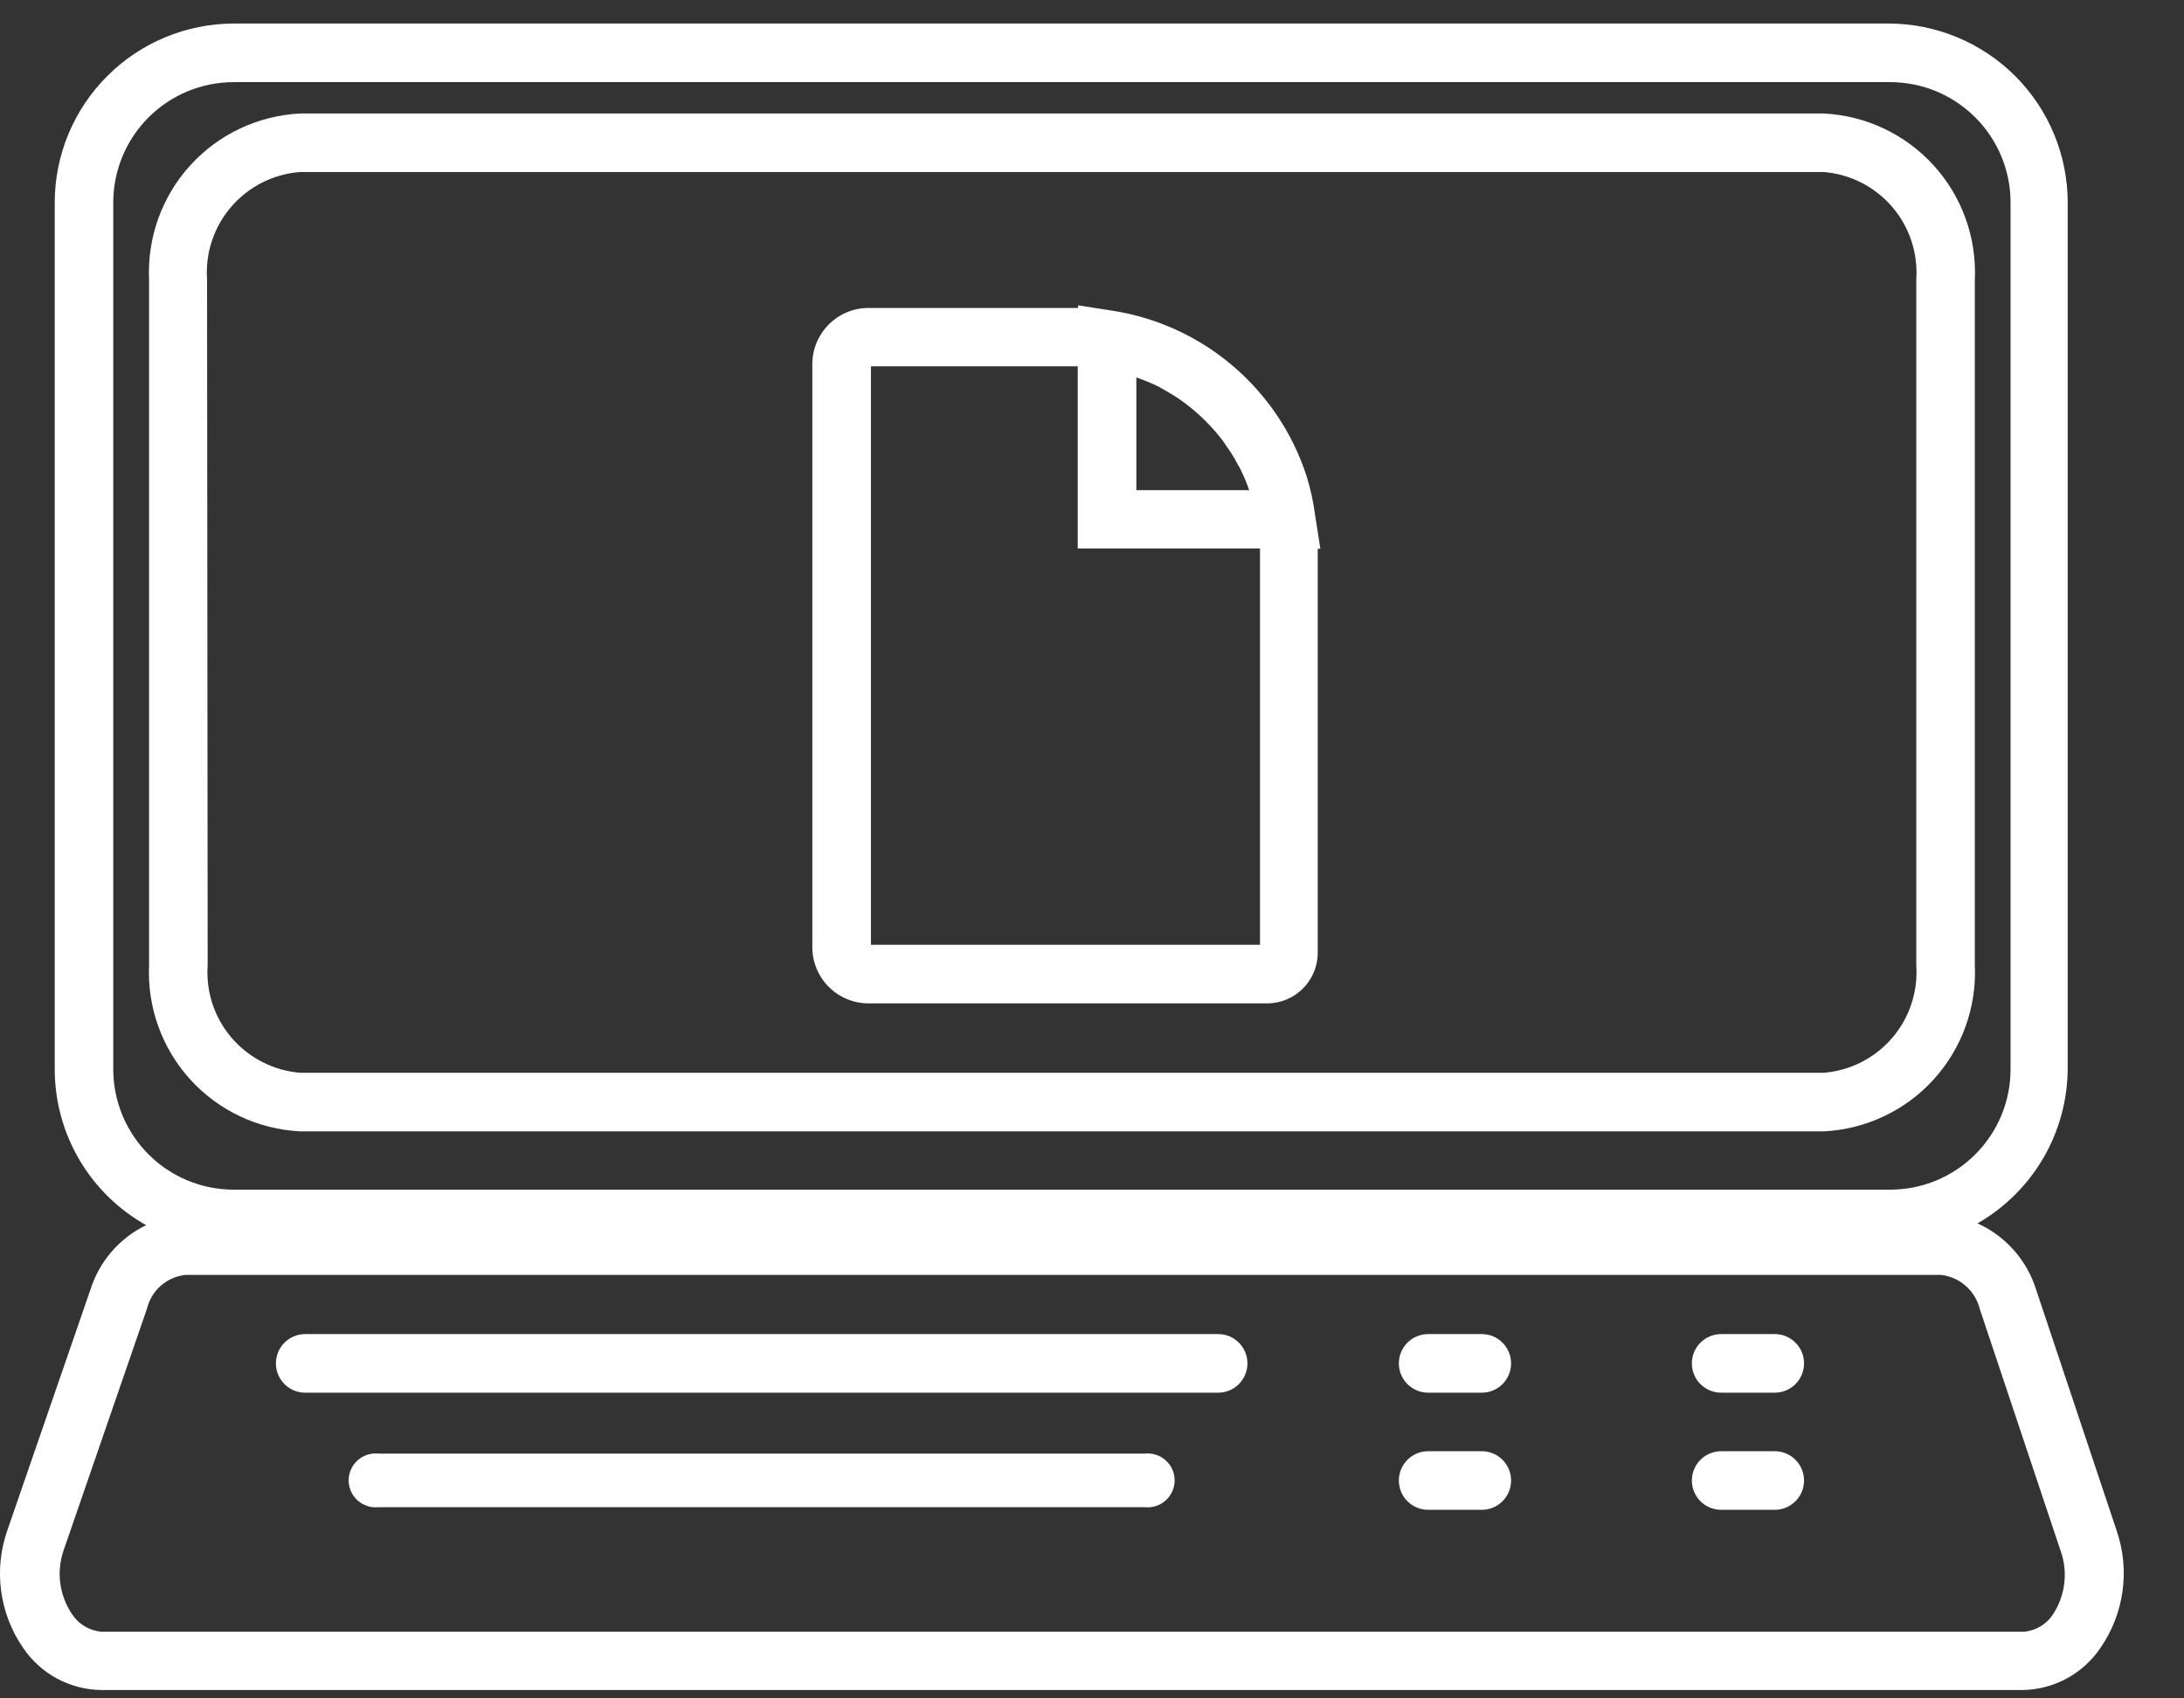
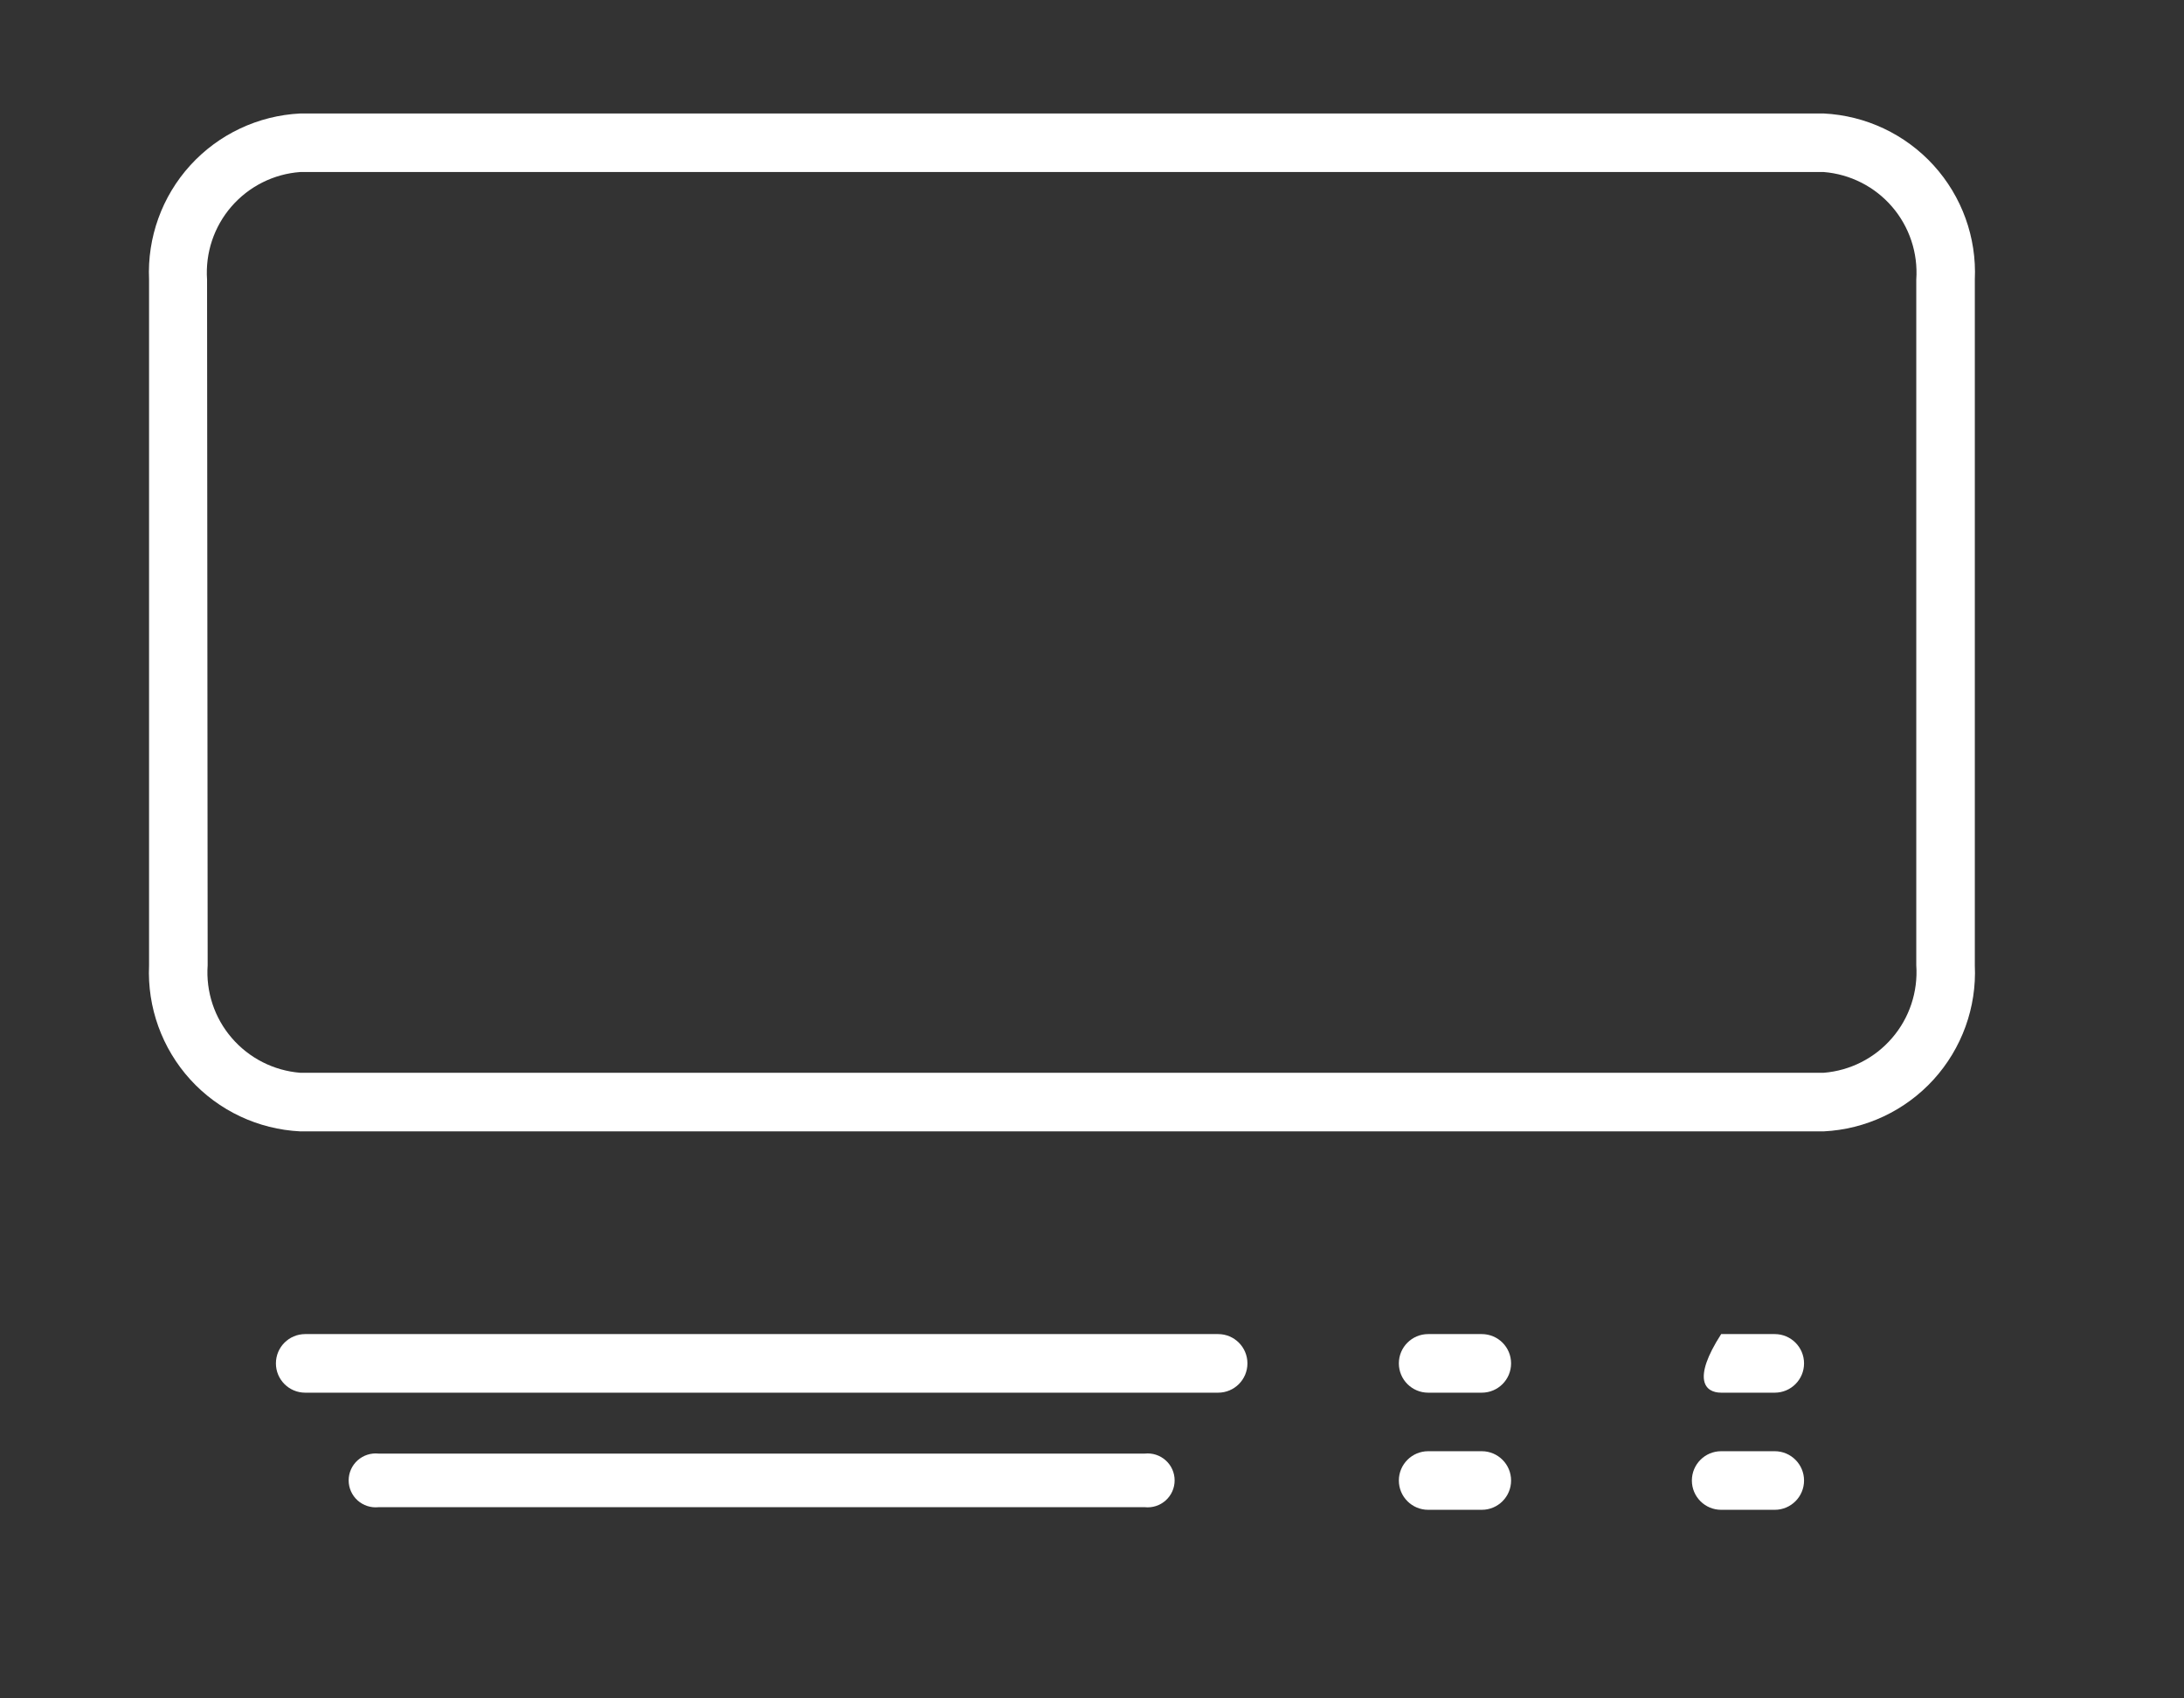
<svg xmlns="http://www.w3.org/2000/svg" width="36" height="28" viewBox="0 0 36 28" fill="none">
  <rect x="0" y="0" width="36" height="28" fill="#333333" stroke="none" />
  <path d="M4.949 18.652H30.061C30.753 18.618 31.405 18.311 31.872 17.798C32.339 17.284 32.584 16.607 32.552 15.914V4.609C32.584 3.916 32.339 3.238 31.872 2.725C31.405 2.212 30.753 1.905 30.061 1.871H4.949C4.256 1.905 3.604 2.212 3.137 2.725C2.67 3.238 2.426 3.916 2.457 4.609V15.914C2.426 16.607 2.67 17.284 3.137 17.798C3.604 18.311 4.256 18.618 4.949 18.652ZM3.413 4.608C3.383 4.17 3.527 3.737 3.815 3.405C4.103 3.073 4.51 2.868 4.949 2.836H30.061C30.497 2.871 30.902 3.076 31.188 3.408C31.474 3.74 31.617 4.172 31.587 4.608V15.913C31.617 16.35 31.474 16.782 31.188 17.113C30.902 17.446 30.497 17.651 30.061 17.686H4.949C4.512 17.651 4.107 17.445 3.821 17.113C3.535 16.782 3.392 16.35 3.423 15.913L3.413 4.608Z" fill="white" />
-   <path d="M34.89 25.235L33.562 21.26H33.562C33.41 20.775 33.059 20.378 32.596 20.169C33.047 19.91 33.422 19.538 33.683 19.089C33.944 18.639 34.082 18.129 34.083 17.609V3.339C34.082 2.557 33.771 1.807 33.218 1.254C32.664 0.701 31.915 0.39 31.132 0.388H3.852C3.07 0.39 2.32 0.701 1.768 1.254C1.214 1.807 0.903 2.557 0.902 3.339V17.629C0.903 18.152 1.042 18.666 1.307 19.118C1.572 19.569 1.952 19.942 2.409 20.198C1.97 20.411 1.638 20.795 1.491 21.26L0.119 25.235C-0.106 25.884 -0.009 26.601 0.38 27.166C0.67 27.596 1.152 27.856 1.67 27.862H33.34C33.856 27.854 34.336 27.594 34.624 27.166C35.014 26.601 35.113 25.884 34.89 25.235L34.89 25.235ZM1.867 3.338C1.867 2.812 2.077 2.307 2.449 1.935C2.821 1.563 3.326 1.354 3.852 1.354H31.156C31.683 1.354 32.187 1.563 32.559 1.935C32.932 2.307 33.141 2.812 33.141 3.338V17.628C33.141 18.155 32.932 18.66 32.559 19.032C32.187 19.404 31.683 19.613 31.156 19.613H3.852C3.326 19.613 2.821 19.404 2.449 19.032C2.077 18.66 1.867 18.155 1.867 17.628V3.338ZM33.842 26.611C33.736 26.778 33.557 26.885 33.359 26.901H1.67C1.473 26.883 1.295 26.777 1.187 26.611C0.976 26.298 0.926 25.904 1.052 25.549L2.423 21.574H2.423C2.496 21.272 2.752 21.049 3.061 21.018H31.993C32.305 21.053 32.561 21.279 32.635 21.584L33.963 25.558V25.558C34.091 25.908 34.046 26.299 33.843 26.611L33.842 26.611Z" fill="white" />
  <path d="M20.079 21.994H5.031C4.764 21.994 4.548 22.21 4.548 22.477C4.548 22.744 4.764 22.96 5.031 22.96H20.079C20.346 22.96 20.562 22.744 20.562 22.477C20.562 22.21 20.346 21.994 20.079 21.994Z" fill="white" />
  <path d="M18.872 23.964H6.238C6.113 23.951 5.988 23.992 5.894 24.076C5.801 24.16 5.747 24.28 5.747 24.406C5.747 24.532 5.801 24.652 5.894 24.736C5.988 24.82 6.113 24.861 6.238 24.848H18.872C18.997 24.861 19.122 24.82 19.215 24.736C19.309 24.652 19.362 24.532 19.362 24.406C19.362 24.28 19.309 24.16 19.215 24.076C19.122 23.992 18.997 23.951 18.872 23.964Z" fill="white" />
  <path d="M24.425 21.994H23.541C23.275 21.994 23.058 22.21 23.058 22.477C23.058 22.744 23.275 22.96 23.541 22.96H24.425C24.692 22.96 24.908 22.744 24.908 22.477C24.908 22.21 24.692 21.994 24.425 21.994Z" fill="white" />
-   <path d="M29.254 21.994H28.371C28.104 21.994 27.888 22.21 27.888 22.477C27.888 22.744 28.104 22.96 28.371 22.96H29.254C29.521 22.96 29.737 22.744 29.737 22.477C29.737 22.21 29.521 21.994 29.254 21.994Z" fill="white" />
+   <path d="M29.254 21.994H28.371C27.888 22.744 28.104 22.96 28.371 22.96H29.254C29.521 22.96 29.737 22.744 29.737 22.477C29.737 22.21 29.521 21.994 29.254 21.994Z" fill="white" />
  <path d="M29.254 23.925H28.371C28.104 23.925 27.888 24.142 27.888 24.408C27.888 24.675 28.104 24.891 28.371 24.891H29.254C29.521 24.891 29.737 24.675 29.737 24.408C29.737 24.142 29.521 23.925 29.254 23.925Z" fill="white" />
  <path d="M24.425 23.925H23.541C23.275 23.925 23.058 24.142 23.058 24.408C23.058 24.675 23.275 24.891 23.541 24.891H24.425C24.692 24.891 24.908 24.675 24.908 24.408C24.908 24.142 24.692 23.925 24.425 23.925Z" fill="white" />
-   <path d="M14.317 16.542H20.885C21.347 16.542 21.721 16.168 21.721 15.707V9.12V9.047H21.764L21.677 8.487C21.648 8.271 21.602 8.057 21.537 7.849C21.308 7.142 20.886 6.513 20.32 6.031C19.754 5.549 19.065 5.234 18.33 5.121L17.77 5.034V5.077H14.317C13.805 5.077 13.39 5.492 13.39 6.005V15.615C13.39 15.861 13.488 16.097 13.662 16.271C13.836 16.444 14.071 16.542 14.317 16.542L14.317 16.542ZM18.731 6.222C18.852 6.265 18.973 6.314 19.084 6.367L19.161 6.41C19.262 6.468 19.364 6.526 19.46 6.594L19.552 6.662C19.779 6.835 19.982 7.038 20.156 7.265L20.214 7.352C20.287 7.451 20.351 7.556 20.407 7.666C20.42 7.684 20.431 7.704 20.441 7.724C20.499 7.84 20.549 7.959 20.591 8.081H18.731L18.731 6.222ZM14.356 6.038H17.765V9.042H20.769V9.115V15.576H14.356V6.038Z" fill="white" />
</svg>